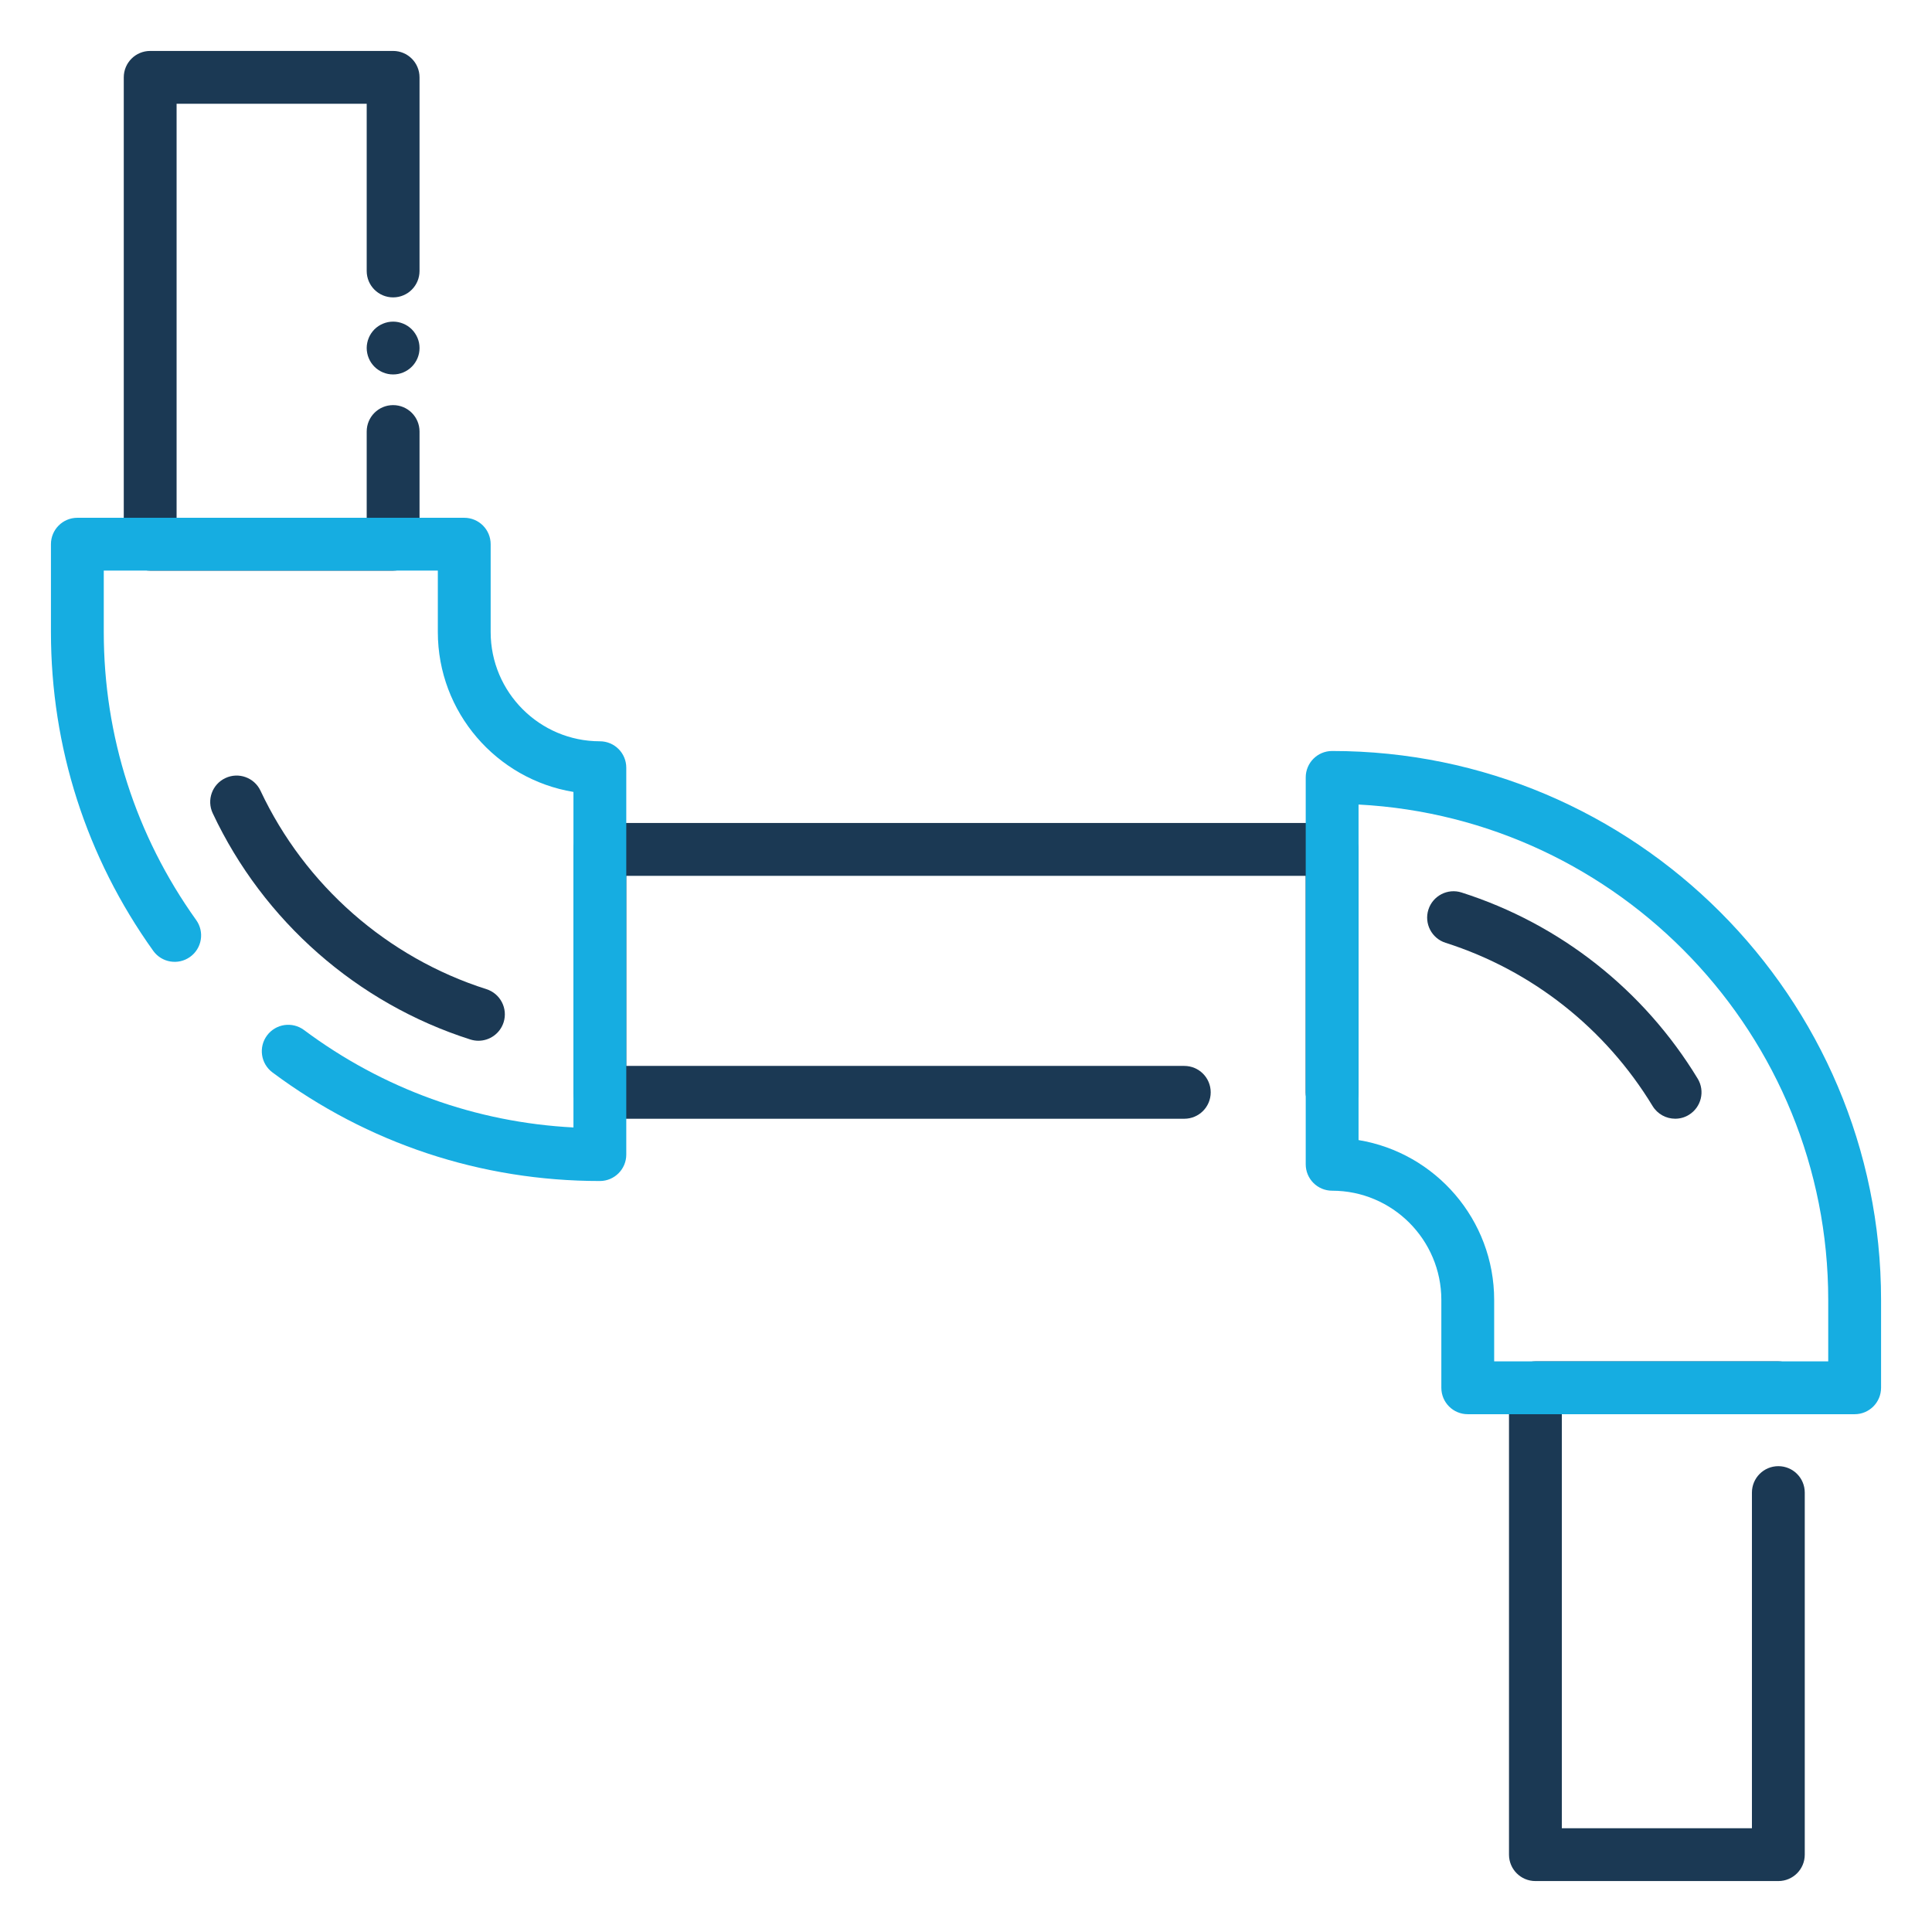
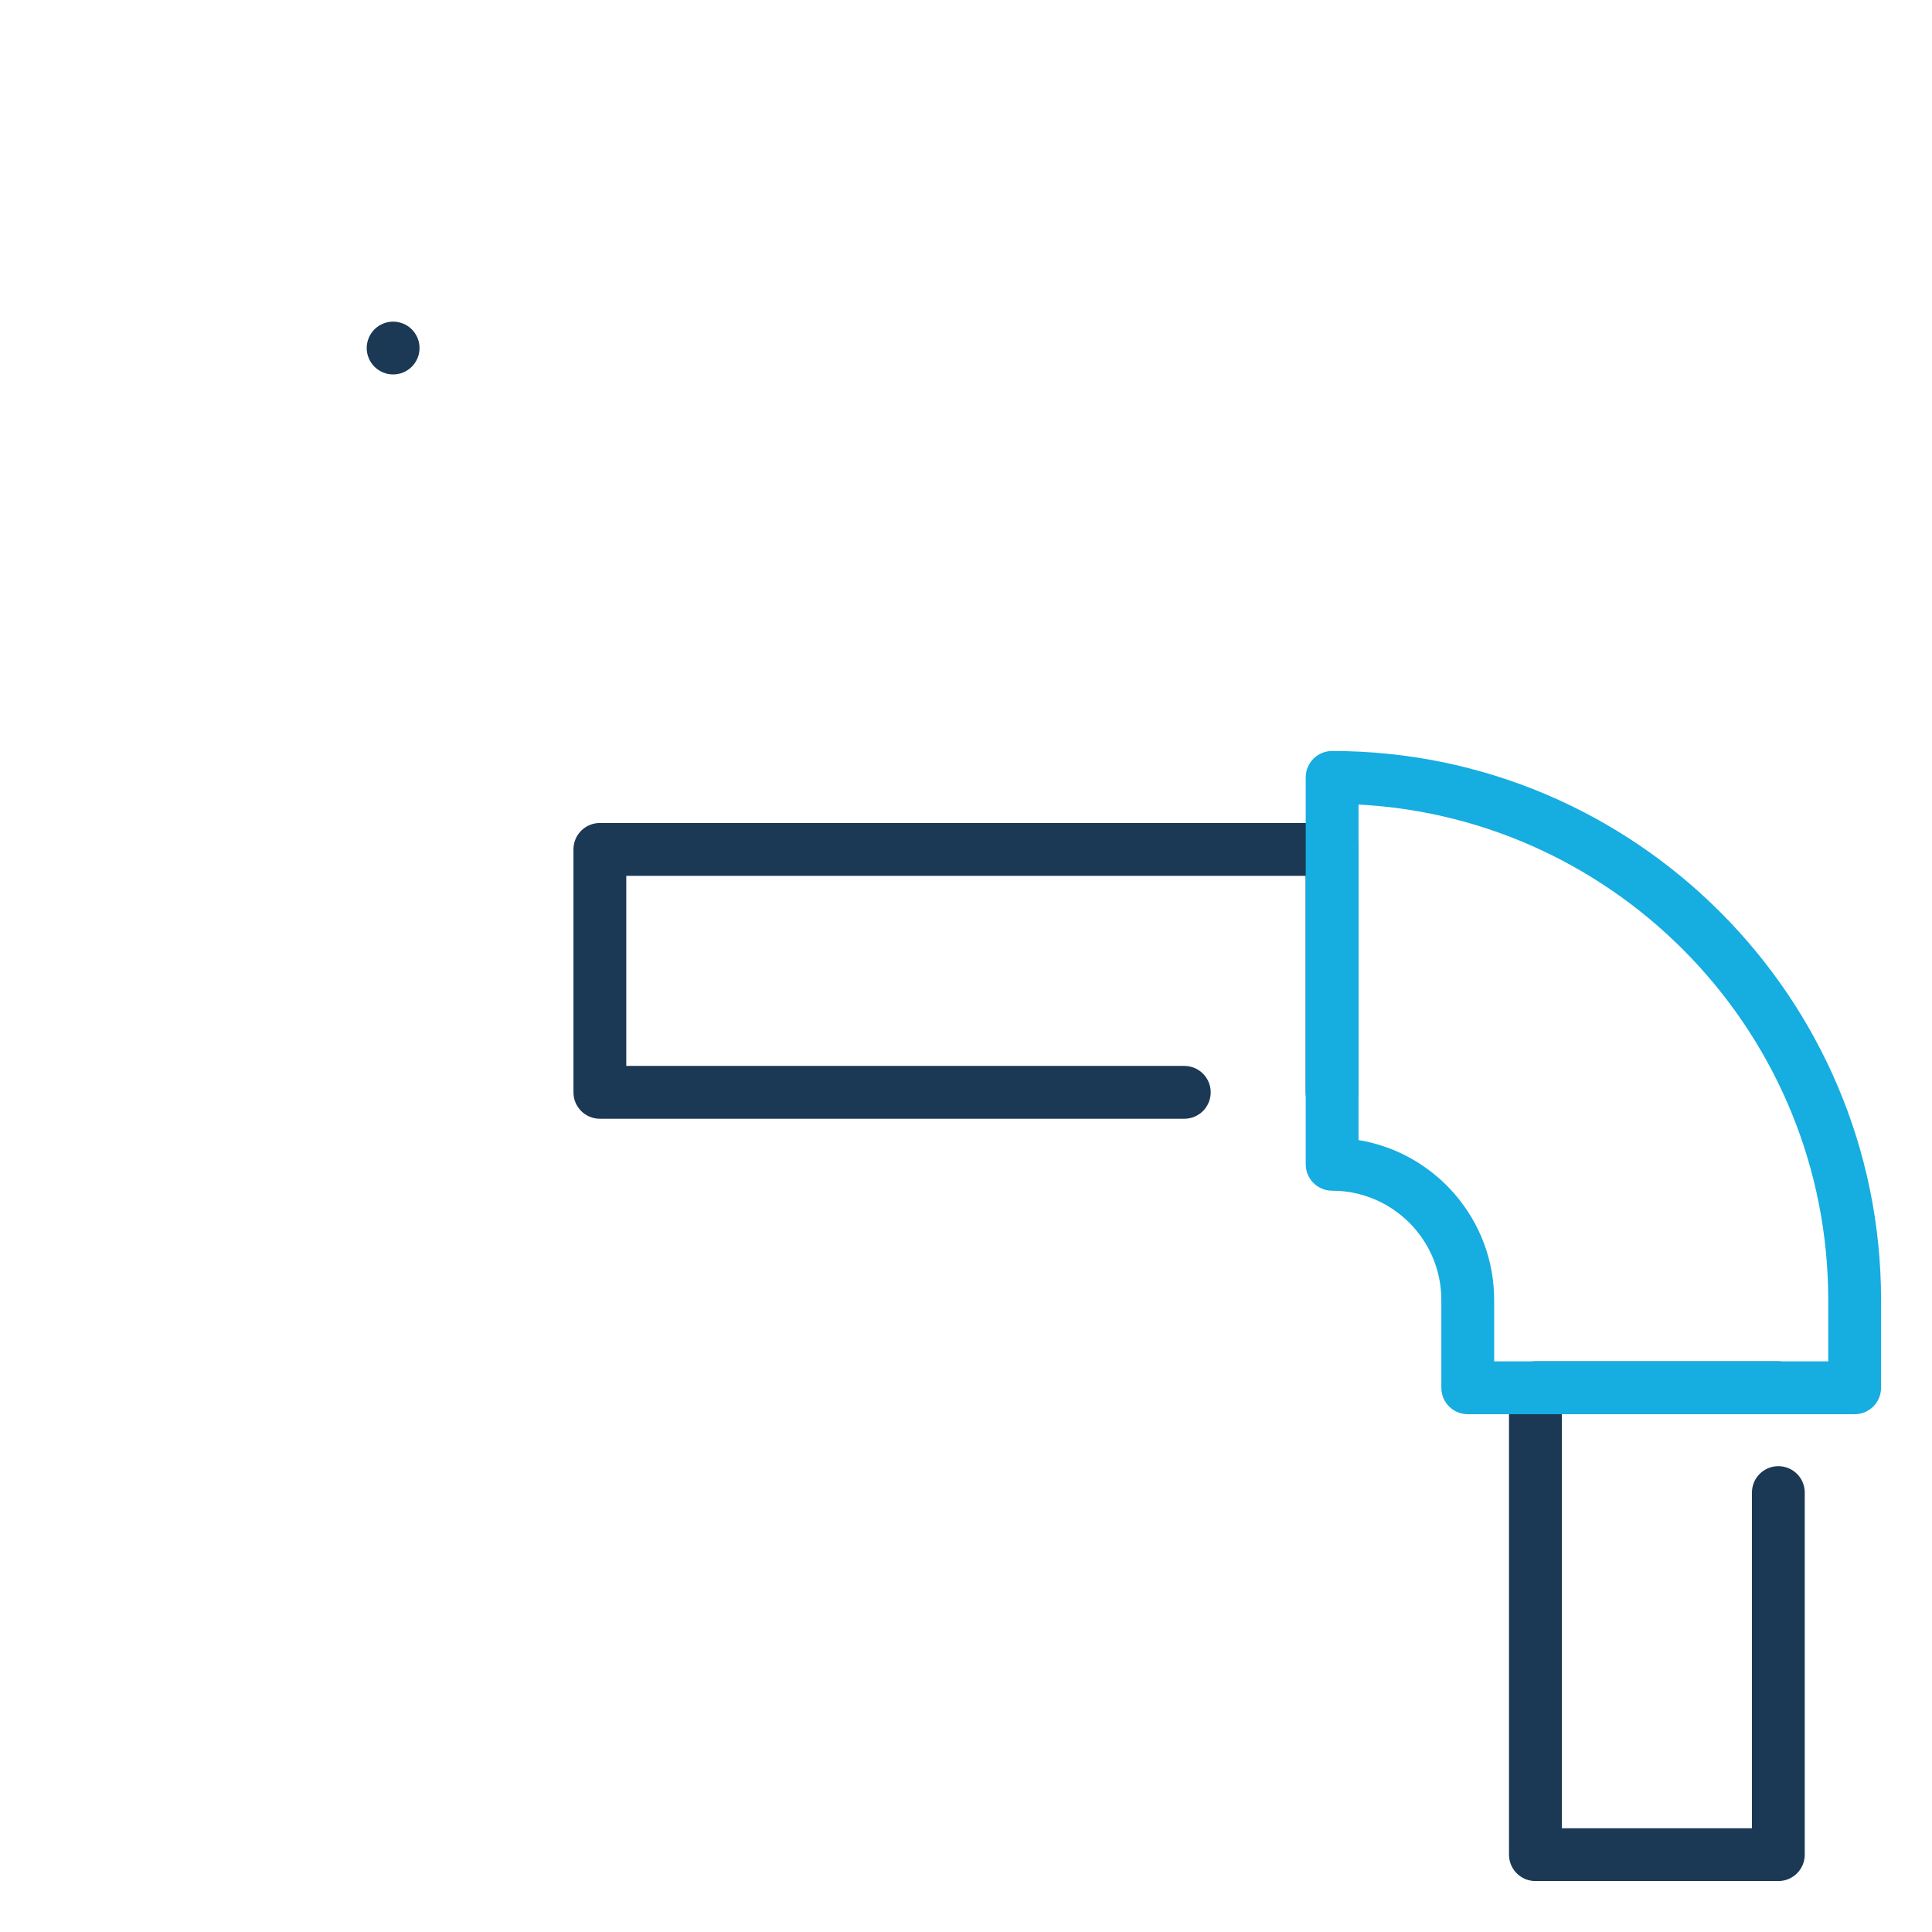
<svg xmlns="http://www.w3.org/2000/svg" width="800px" height="800px" viewBox="0 0 512 512" version="1.1" xml:space="preserve">
  <style type="text/css">
	.st0{fill:#16ADE1;}
	.st1{fill:#1B3954;}
</style>
  <g id="Layer_1" />
  <g id="Layer_2">
    <g>
      <g>
        <g>
-           <path class="st1" d="M443.94,296.47c-2.36,0-4.67-1.2-5.99-3.37c-12.52-20.61-32-35.97-54.86-43.25      c-3.68-1.17-5.72-5.11-4.55-8.79s5.11-5.72,8.79-4.54c26.08,8.31,48.3,25.82,62.57,49.32c2.01,3.3,0.96,7.61-2.35,9.62      C446.43,296.15,445.18,296.47,443.94,296.47z" />
-         </g>
+           </g>
        <g>
-           <path class="st1" d="M126.79,275.81c-0.7,0-1.42-0.11-2.13-0.33c-29.99-9.55-54.88-31.41-68.29-59.97      c-1.64-3.5-0.14-7.67,3.36-9.31c3.5-1.65,7.67-0.14,9.31,3.36c11.76,25.04,33.58,44.21,59.87,52.58      c3.68,1.17,5.72,5.11,4.55,8.79C132.51,273.91,129.75,275.81,126.79,275.81z" />
-         </g>
+           </g>
        <g>
          <path class="st1" d="M353.02,296.48c-3.87,0-7-3.13-7-7V232.1H165.97v50.38h147.88c3.87,0,7,3.13,7,7s-3.13,7-7,7H158.97      c-3.87,0-7-3.13-7-7V225.1c0-3.87,3.13-7,7-7h194.05c3.87,0,7,3.13,7,7v64.38C360.02,293.34,356.89,296.48,353.02,296.48z" />
        </g>
        <g>
          <path class="st1" d="M471.28,498.5H406.9c-3.87,0-7-3.13-7-7V367.78c0-3.87,3.13-7,7-7h64.38c3.87,0,7,3.13,7,7s-3.13,7-7,7      H413.9V484.5h50.38v-88.95c0-3.87,3.13-7,7-7s7,3.13,7,7v95.95C478.28,495.37,475.15,498.5,471.28,498.5z" />
        </g>
        <g>
          <path class="st1" d="M104.18,99.23c-0.45,0-0.91-0.04-1.36-0.13c-0.45-0.09-0.89-0.23-1.31-0.4c-0.43-0.18-0.83-0.39-1.21-0.65      c-0.39-0.25-0.74-0.54-1.07-0.87c-0.32-0.32-0.61-0.68-0.87-1.06c-0.25-0.38-0.47-0.79-0.64-1.21c-0.18-0.42-0.31-0.86-0.4-1.31      s-0.14-0.91-0.14-1.37c0-0.45,0.05-0.91,0.14-1.36c0.09-0.45,0.22-0.89,0.4-1.31c0.17-0.43,0.39-0.83,0.64-1.21      c0.26-0.39,0.55-0.74,0.87-1.07c0.33-0.32,0.68-0.61,1.07-0.87c0.38-0.25,0.78-0.47,1.21-0.64c0.42-0.17,0.86-0.31,1.3-0.4      c0.91-0.18,1.84-0.18,2.74,0c0.45,0.09,0.89,0.23,1.31,0.4s0.83,0.39,1.21,0.64c0.38,0.26,0.74,0.55,1.06,0.87      c0.33,0.33,0.62,0.68,0.87,1.07c0.26,0.38,0.47,0.78,0.65,1.21c0.17,0.42,0.31,0.86,0.4,1.31c0.09,0.45,0.13,0.91,0.13,1.36      c0,0.46-0.04,0.92-0.13,1.37s-0.23,0.89-0.4,1.31c-0.18,0.42-0.39,0.83-0.65,1.21c-0.25,0.38-0.54,0.74-0.87,1.06      c-0.32,0.33-0.68,0.62-1.06,0.87c-0.38,0.26-0.79,0.47-1.21,0.65c-0.42,0.17-0.86,0.31-1.31,0.4      C105.1,99.19,104.64,99.23,104.18,99.23z" />
        </g>
        <g>
-           <path class="st1" d="M104.18,151.22H39.8c-3.87,0-7-3.13-7-7V20.5c0-3.87,3.13-7,7-7h64.38c3.87,0,7,3.13,7,7v51.31      c0,3.87-3.13,7-7,7s-7-3.13-7-7V27.5H46.8v109.72h50.38v-22.86c0-3.87,3.13-7,7-7s7,3.13,7,7v29.86      C111.18,148.09,108.05,151.22,104.18,151.22z" />
-         </g>
+           </g>
        <g>
          <path class="st0" d="M491.5,374.78H388.97c-3.87,0-7-3.13-7-7V344.5c0-15.96-12.98-28.95-28.94-28.95c-3.87,0-7-3.13-7-7V206.02      c0-3.87,3.13-7,7-7c80.21,0,145.47,65.26,145.47,145.47v23.28C498.5,371.65,495.37,374.78,491.5,374.78z M395.97,360.78h88.53      V344.5c0-70.15-55.22-127.64-124.47-131.29v88.92c20.36,3.35,35.94,21.08,35.94,42.38V360.78z" />
        </g>
        <g>
-           <path class="st0" d="M158.97,312.98c-31.51,0-61.51-9.95-86.77-28.78c-3.1-2.31-3.74-6.7-1.43-9.8c2.31-3.1,6.7-3.74,9.8-1.43      c20.94,15.61,45.5,24.47,71.4,25.82v-88.92c-20.36-3.35-35.94-21.08-35.94-42.38v-16.28H27.5v16.28      c0,27.55,8.47,53.94,24.49,76.33c2.25,3.14,1.53,7.52-1.62,9.77c-3.14,2.25-7.52,1.53-9.77-1.62      c-17.73-24.78-27.1-53.99-27.1-84.47v-23.28c0-3.87,3.13-7,7-7h102.53c3.87,0,7,3.13,7,7v23.28c0,15.96,12.98,28.95,28.94,28.95      c3.87,0,7,3.13,7,7v102.53C165.97,309.84,162.84,312.98,158.97,312.98z" />
-         </g>
+           </g>
      </g>
    </g>
  </g>
</svg>